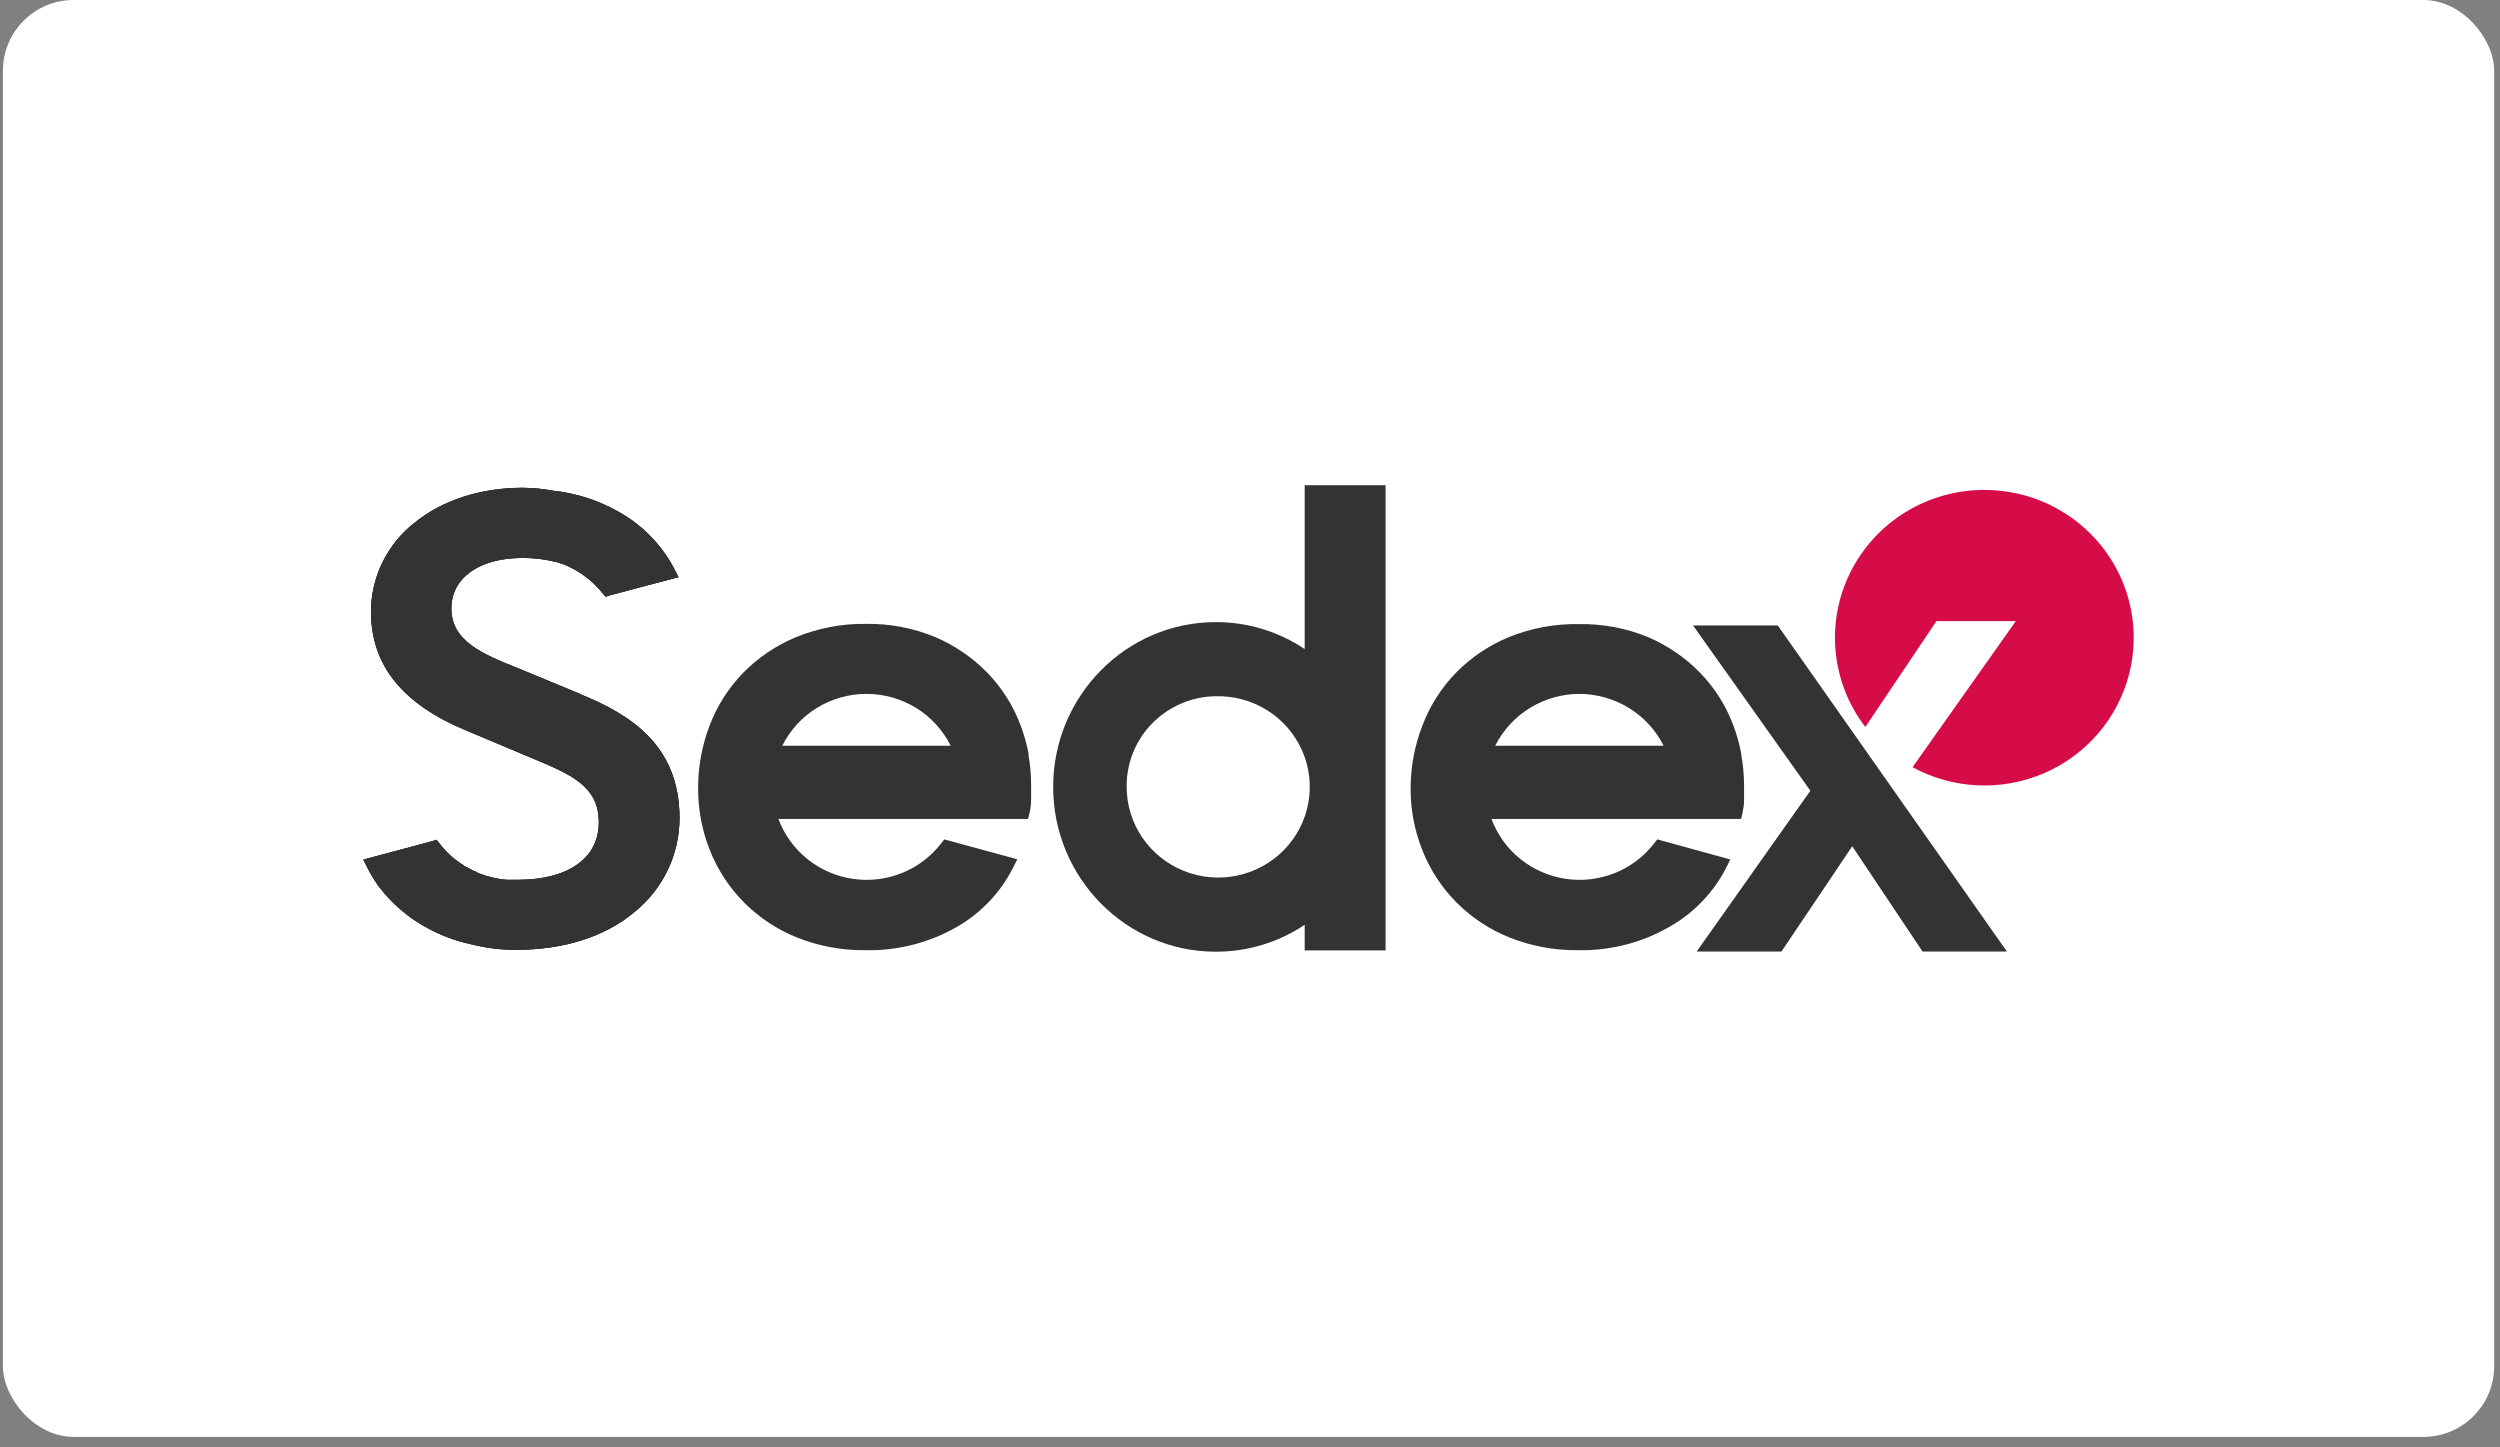
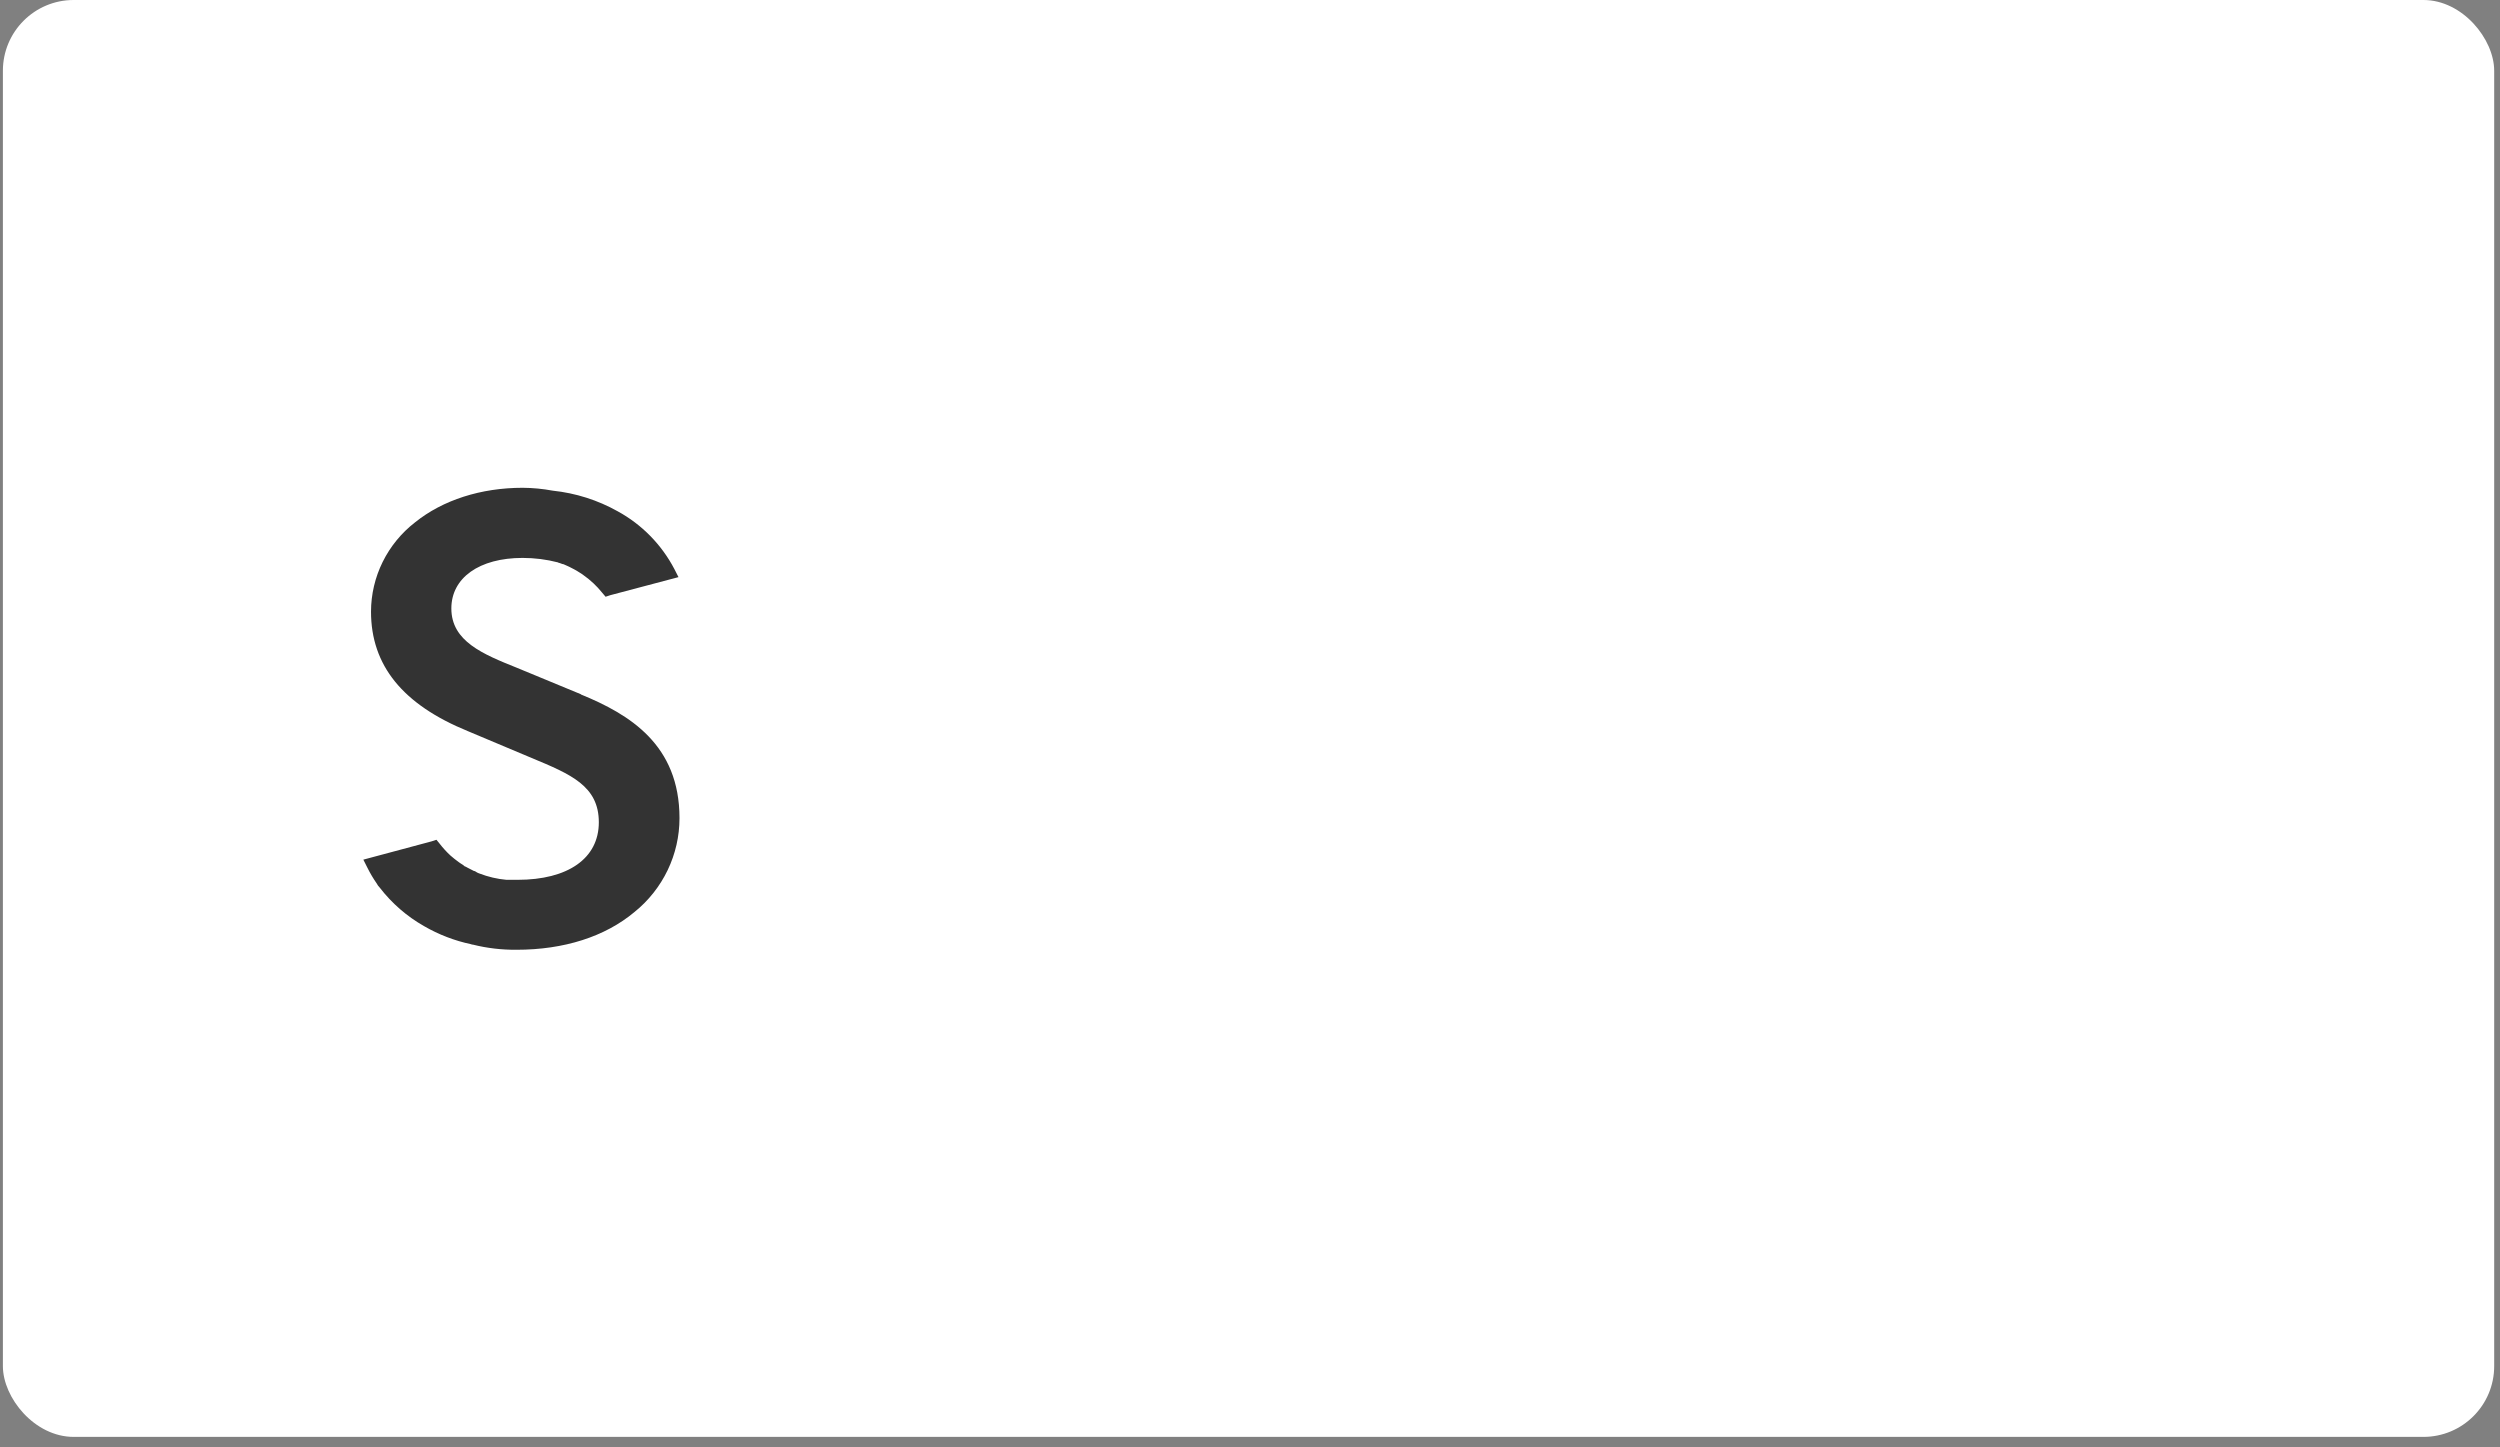
<svg xmlns="http://www.w3.org/2000/svg" width="209" height="121" viewBox="0 0 209 121" fill="none">
  <rect x="0" y="0" width="209" height="121" fill="#808080" stroke="none" />
  <rect x="0.242" width="208.272" height="120.124" rx="5.916" fill="white" />
  <g clip-path="url(#clip0_1403_2877)">
-     <path d="M145.584 63.081C145.428 62.23 145.193 61.395 144.885 60.585C144.273 58.968 143.338 57.494 142.137 56.254C140.893 54.976 139.41 53.958 137.773 53.26C135.939 52.508 133.973 52.14 131.991 52.175C129.99 52.14 128.002 52.51 126.146 53.26C124.481 53.947 122.971 54.965 121.706 56.254C120.488 57.512 119.538 59.007 118.915 60.65C118.26 62.329 117.926 64.12 117.929 65.925C117.922 67.693 118.257 69.446 118.915 71.091C119.563 72.73 120.538 74.217 121.778 75.46C123.026 76.711 124.514 77.697 126.151 78.356C127.983 79.092 129.94 79.46 131.913 79.435C134.598 79.495 137.247 78.817 139.567 77.482C141.602 76.332 143.255 74.606 144.324 72.519L144.648 71.85L138.546 70.171L138.291 70.501C137.433 71.612 136.295 72.47 134.994 72.989C133.688 73.512 132.267 73.676 130.878 73.468C129.492 73.259 128.183 72.686 127.091 71.804C126.006 70.927 125.174 69.773 124.686 68.461H145.556L145.671 67.972C145.749 67.63 145.795 67.283 145.805 66.934V65.707C145.805 64.835 145.726 63.963 145.568 63.105L145.586 63.081H145.584ZM132.039 58.01C133.499 58.014 134.932 58.422 136.18 59.187C137.419 59.946 138.424 61.041 139.079 62.341H125.001C125.656 61.038 126.661 59.946 127.9 59.185C129.147 58.419 130.579 58.012 132.041 58.01H132.039ZM86.004 63.081C85.845 62.23 85.611 61.395 85.302 60.585C84.691 58.968 83.755 57.494 82.555 56.254C81.309 54.976 79.826 53.961 78.189 53.26C76.356 52.501 74.383 52.126 72.399 52.156C70.399 52.128 68.414 52.505 66.561 53.26C64.897 53.947 63.386 54.965 62.121 56.254C60.903 57.512 59.951 59.007 59.325 60.65C58.682 62.332 58.355 64.12 58.362 65.925C58.36 67.695 58.693 69.449 59.349 71.091C59.999 72.727 60.974 74.215 62.213 75.457C63.462 76.709 64.95 77.695 66.584 78.356C68.412 79.092 70.371 79.46 72.344 79.437C75.032 79.497 77.68 78.819 80.005 77.484C82.026 76.325 83.663 74.592 84.714 72.503L85.045 71.834L78.943 70.173L78.685 70.504C77.825 71.614 76.687 72.473 75.388 72.991C74.082 73.512 72.661 73.678 71.27 73.468C69.884 73.259 68.575 72.686 67.481 71.804C66.396 70.927 65.563 69.773 65.076 68.461H85.946L86.063 67.972C86.151 67.618 86.197 67.253 86.201 66.89V65.663C86.204 64.791 86.126 63.919 85.969 63.06L85.992 63.081H86.004ZM65.398 62.343C66.051 61.038 67.053 59.942 68.293 59.18C69.541 58.415 70.976 58.007 72.438 58.01C73.903 58.01 75.34 58.415 76.584 59.18C77.823 59.942 78.825 61.038 79.478 62.343H65.4H65.398ZM48.565 58.042L43.203 55.825C40.387 54.692 37.733 53.618 37.733 50.867C37.733 48.304 40.072 46.642 43.688 46.642C44.686 46.642 45.682 46.767 46.648 47.017L46.726 47.061H46.769C46.857 47.091 46.942 47.121 47.02 47.154H47.054L47.128 47.177L47.335 47.269L47.434 47.313L47.586 47.383C47.733 47.452 47.878 47.524 47.995 47.593L48.232 47.725L48.383 47.822L48.611 47.964L48.77 48.077C49.361 48.491 49.889 48.989 50.342 49.551L50.627 49.889L51.023 49.757L56.721 48.248L56.376 47.57C55.306 45.529 53.66 43.852 51.646 42.751C49.974 41.811 48.124 41.224 46.211 41.022C45.381 40.867 44.539 40.786 43.695 40.782C40.207 40.782 37.016 41.807 34.698 43.674C33.558 44.555 32.631 45.689 31.99 46.985C31.353 48.276 31.02 49.694 31.017 51.136C31.017 55.633 33.666 58.905 39.115 61.126L44.454 63.373C47.71 64.726 50.062 65.707 50.062 68.745C50.062 71.783 47.459 73.555 43.27 73.555H42.341C41.568 73.486 40.807 73.308 40.083 73.028L39.98 72.989L39.885 72.945L39.747 72.857L39.658 72.817H39.623L39.506 72.757C39.361 72.69 39.219 72.616 39.081 72.537L39.002 72.493L38.904 72.44H38.869L38.701 72.304L38.478 72.163L38.34 72.066C38.103 71.894 37.874 71.712 37.655 71.519C37.331 71.219 37.032 70.892 36.763 70.543L36.487 70.205L36.083 70.337L30.376 71.864L30.716 72.542C30.946 73.007 31.213 73.456 31.509 73.882L31.599 74.032L31.741 74.199C32.751 75.511 34.011 76.605 35.448 77.422C36.676 78.134 38.007 78.648 39.393 78.942L39.462 78.97H39.527C40.722 79.268 41.95 79.412 43.182 79.4C47.158 79.4 50.581 78.306 53.049 76.239C54.221 75.295 55.166 74.097 55.819 72.739C56.468 71.385 56.806 69.902 56.806 68.398C56.806 62.26 52.639 59.724 48.563 58.056V58.042H48.565ZM32.031 73.546V73.521V73.544V73.546Z" fill="#333333" />
-     <path d="M167.781 79.55H160.727L154.847 70.747L148.929 79.55H141.841L151.346 66.105L141.539 52.29H148.623L167.781 79.55ZM109.072 40.562V54.261C106.867 52.783 104.276 51.999 101.629 52.01C94.143 52.01 88.045 58.188 88.045 65.786C88.045 73.384 94.141 79.562 101.629 79.562C104.278 79.571 106.869 78.789 109.072 77.311V79.451H115.834V40.562H109.072ZM101.629 58.206C103.149 58.165 104.648 58.572 105.94 59.38C107.221 60.18 108.237 61.351 108.853 62.737C109.465 64.116 109.647 65.647 109.375 67.133C109.102 68.62 108.391 69.993 107.331 71.068C106.264 72.153 104.901 72.894 103.416 73.202C101.926 73.512 100.376 73.375 98.964 72.806C97.559 72.244 96.35 71.272 95.495 70.018C94.646 68.773 94.191 67.297 94.189 65.786C94.166 63.799 94.936 61.885 96.327 60.471C97.732 59.046 99.636 58.232 101.631 58.204L101.629 58.206Z" fill="#333333" />
-     <path d="M165.879 40.958C163.559 40.958 161.285 41.596 159.306 42.811C157.337 44.014 155.744 45.749 154.705 47.815C152.596 52.013 153.079 57.059 155.942 60.775L161.885 51.929H168.519L159.887 64.139C163.276 65.98 167.316 66.168 170.859 64.65C172.602 63.905 174.152 62.771 175.393 61.332C176.626 59.902 177.513 58.209 177.989 56.376C178.461 54.551 178.504 52.642 178.118 50.795C177.727 48.944 176.918 47.212 175.752 45.728C174.577 44.236 173.08 43.033 171.374 42.209C169.659 41.381 167.783 40.953 165.879 40.958Z" fill="#D50C47" />
-     <path d="M48.565 58.04L43.203 55.823C40.387 54.692 37.733 53.616 37.733 50.867C37.733 48.303 40.072 46.642 43.688 46.642C44.686 46.642 45.682 46.767 46.648 47.017L46.726 47.061H46.769C46.857 47.091 46.942 47.121 47.02 47.154H47.054L47.128 47.177L47.335 47.269L47.434 47.313L47.586 47.383C47.733 47.452 47.878 47.524 47.995 47.593L48.232 47.725L48.383 47.822L48.611 47.963L48.77 48.077C49.361 48.491 49.889 48.988 50.342 49.551L50.627 49.888L51.023 49.757L56.721 48.248L56.376 47.57C55.306 45.527 53.66 43.85 51.646 42.748C49.974 41.809 48.124 41.221 46.211 41.02C45.381 40.865 44.539 40.784 43.695 40.779C40.207 40.779 37.016 41.804 34.698 43.669C33.558 44.551 32.631 45.684 31.99 46.98C31.353 48.271 31.02 49.689 31.017 51.131C31.017 55.629 33.666 58.9 39.115 61.124L44.454 63.37C47.71 64.724 50.062 65.705 50.062 68.743C50.062 71.781 47.459 73.553 43.27 73.553H42.341C41.568 73.484 40.807 73.305 40.083 73.026L39.98 72.986L39.885 72.942L39.747 72.854L39.658 72.815H39.623L39.506 72.755C39.361 72.688 39.219 72.614 39.081 72.537L39.002 72.493L38.904 72.44H38.869L38.701 72.304L38.478 72.162L38.34 72.065C38.103 71.894 37.874 71.711 37.655 71.519C37.331 71.219 37.032 70.892 36.763 70.543L36.487 70.205L36.083 70.337L30.376 71.866L30.716 72.544C30.946 73.009 31.213 73.456 31.509 73.882L31.599 74.032L31.741 74.199C32.751 75.51 34.011 76.607 35.448 77.422C36.676 78.134 38.007 78.646 39.393 78.939L39.462 78.969H39.527C40.72 79.268 41.95 79.411 43.182 79.4C47.158 79.4 50.581 78.305 53.049 76.239C54.221 75.295 55.166 74.097 55.819 72.739C56.468 71.385 56.806 69.902 56.806 68.398C56.806 62.26 52.639 59.724 48.563 58.056V58.04H48.565Z" fill="#333333" />
    <path d="M48.565 58.04L43.203 55.823C40.387 54.692 37.733 53.616 37.733 50.867C37.733 48.303 40.072 46.642 43.688 46.642C44.686 46.642 45.682 46.767 46.648 47.017L46.726 47.061H46.769C46.857 47.091 46.942 47.121 47.02 47.154H47.054L47.128 47.177L47.335 47.269L47.434 47.313L47.586 47.383C47.733 47.452 47.878 47.524 47.995 47.593L48.232 47.725L48.383 47.822L48.611 47.963L48.77 48.077C49.361 48.491 49.889 48.988 50.342 49.551L50.627 49.888L51.023 49.757L56.721 48.248L56.376 47.57C55.306 45.527 53.66 43.85 51.646 42.748C49.974 41.809 48.124 41.221 46.211 41.02C45.381 40.865 44.539 40.784 43.695 40.779C40.207 40.779 37.016 41.804 34.698 43.669C33.558 44.551 32.631 45.684 31.99 46.98C31.353 48.271 31.02 49.689 31.017 51.131C31.017 55.629 33.666 58.9 39.115 61.124L44.454 63.37C47.71 64.724 50.062 65.705 50.062 68.743C50.062 71.781 47.459 73.553 43.27 73.553H42.341C41.568 73.484 40.807 73.305 40.083 73.026L39.98 72.986L39.885 72.942L39.747 72.854L39.658 72.815H39.623L39.506 72.755C39.361 72.688 39.219 72.614 39.081 72.537L39.002 72.493L38.904 72.44H38.869L38.701 72.304L38.478 72.162L38.34 72.065C38.103 71.894 37.874 71.711 37.655 71.519C37.331 71.219 37.032 70.892 36.763 70.543L36.487 70.205L36.083 70.337L30.376 71.866L30.716 72.544C30.946 73.009 31.213 73.456 31.509 73.882L31.599 74.032L31.741 74.199C32.751 75.51 34.011 76.607 35.448 77.422C36.676 78.134 38.007 78.646 39.393 78.939L39.462 78.969H39.527C40.72 79.268 41.95 79.411 43.182 79.4C47.158 79.4 50.581 78.305 53.049 76.239C54.221 75.295 55.166 74.097 55.819 72.739C56.468 71.385 56.806 69.902 56.806 68.398C56.806 62.26 52.639 59.724 48.563 58.056V58.04H48.565Z" fill="#333333" />
  </g>
  <defs>
    <clipPath id="clip0_1403_2877">
      <rect width="148" height="39" fill="white" transform="translate(30.378 40.562)" />
    </clipPath>
  </defs>
</svg>